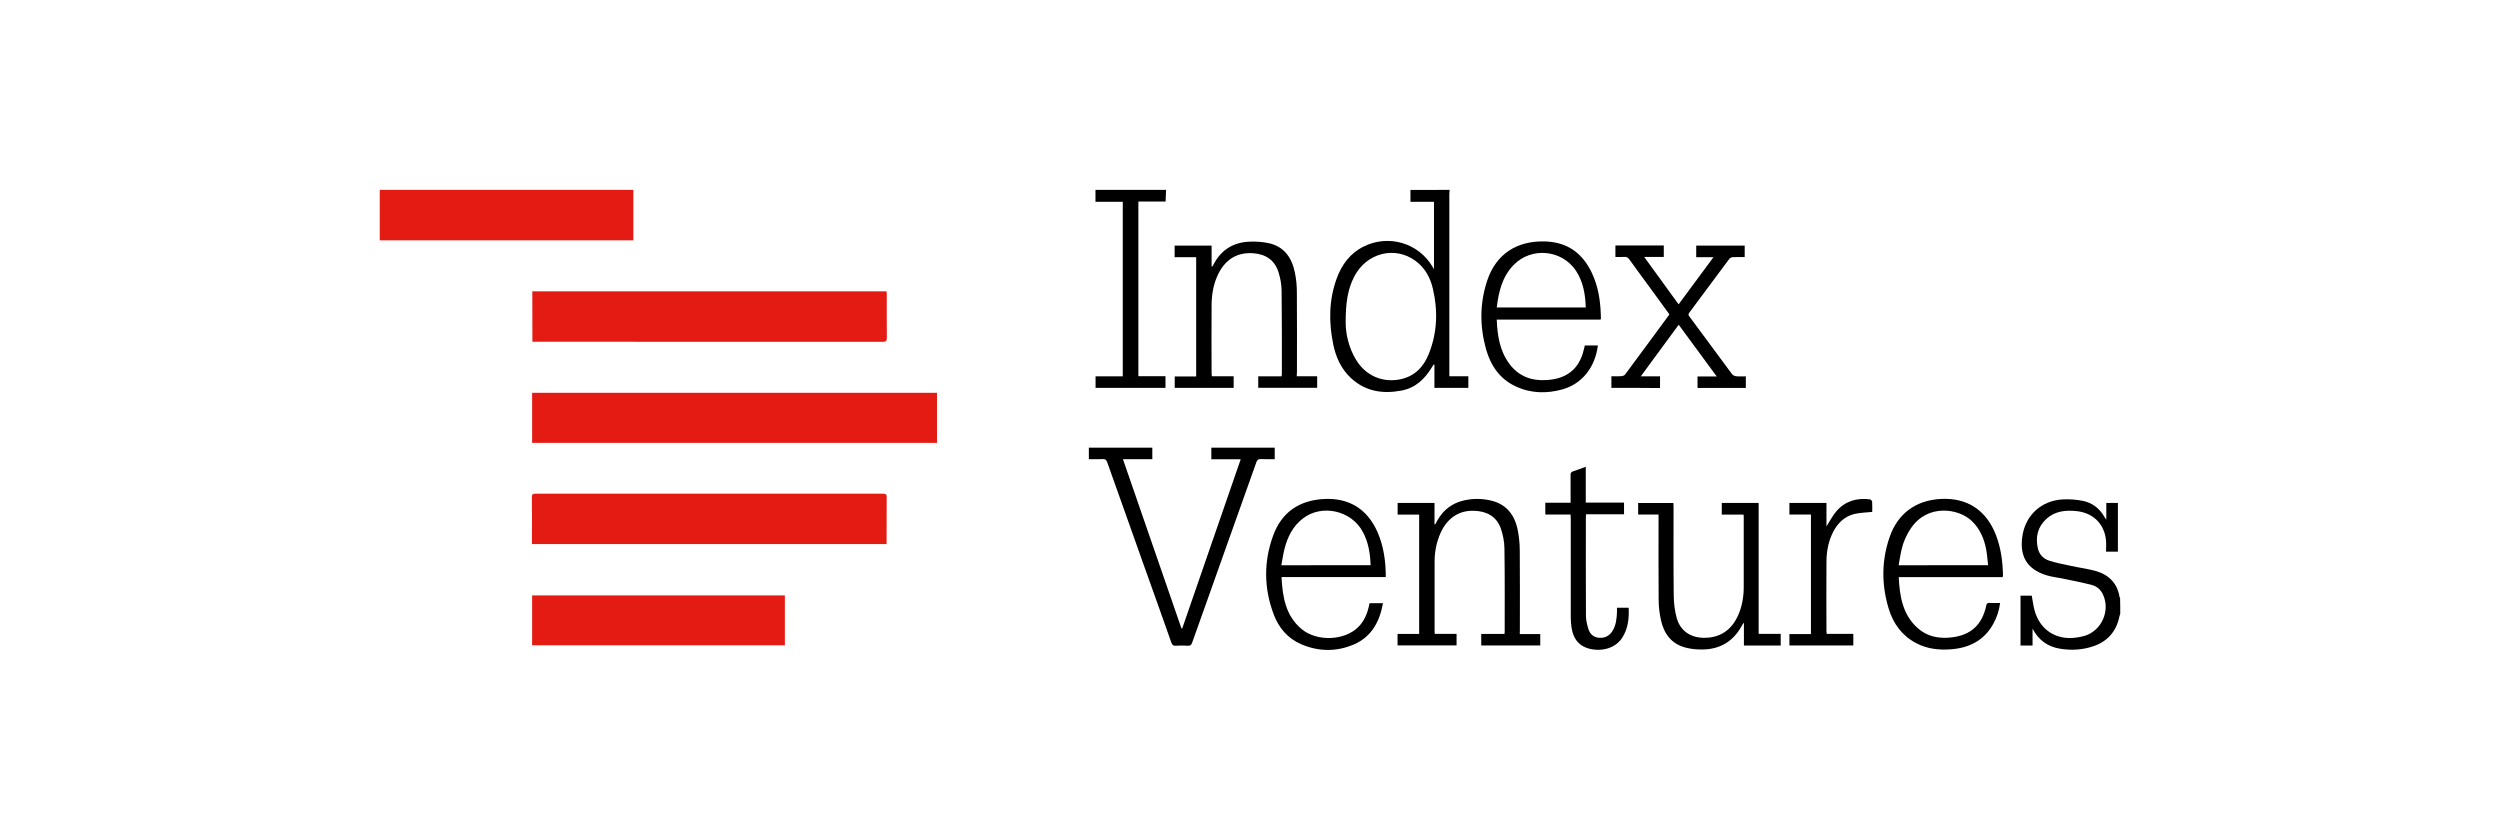
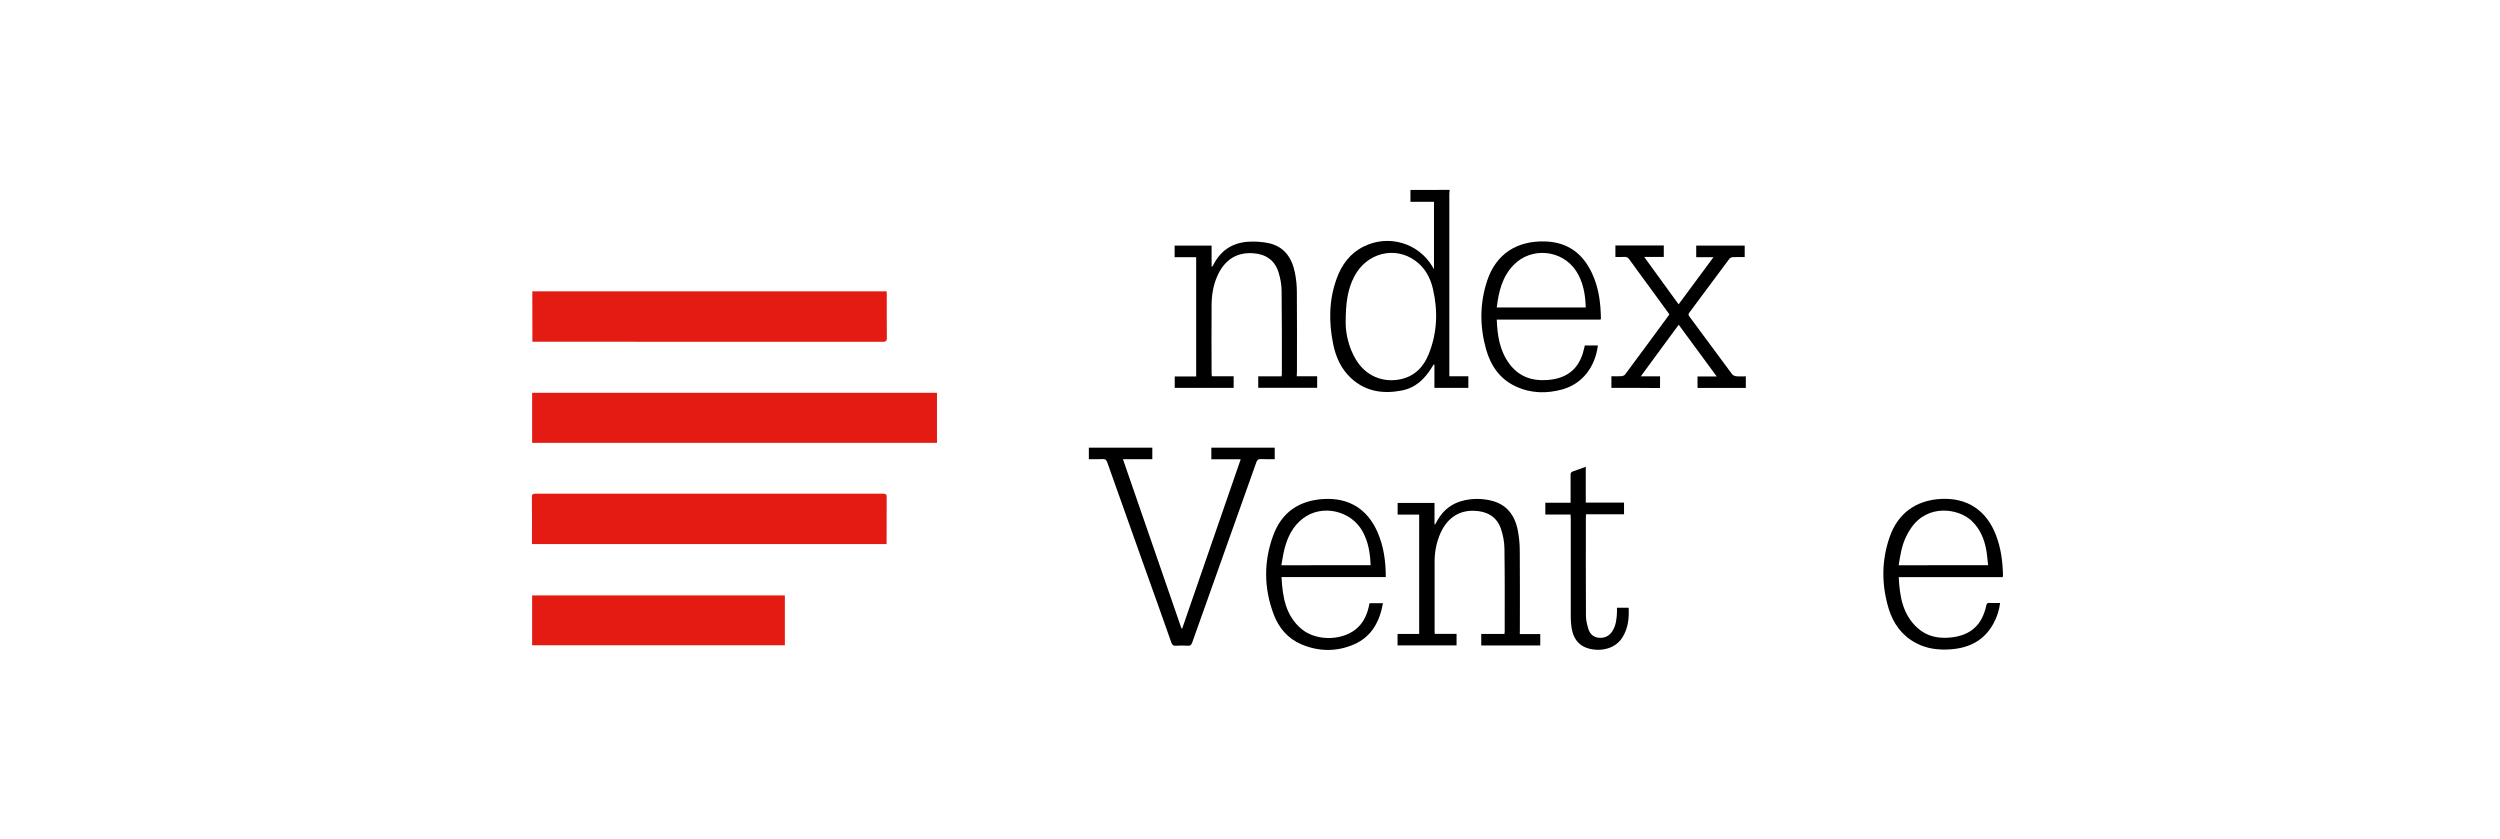
<svg xmlns="http://www.w3.org/2000/svg" width="316" height="106" viewBox="0 0 316 106" fill="none">
-   <path d="M80.055 24C80.055 26.116 80.055 28.231 80.055 30.38C69.366 30.38 58.722 30.38 48 30.38C48 28.253 48 26.127 48 24C58.689 24 69.377 24 80.055 24Z" fill="#E41B13" />
  <path d="M67.262 55.978C67.262 53.873 67.262 51.78 67.262 49.653C84.32 49.653 101.366 49.653 118.435 49.653C118.435 51.747 118.435 53.84 118.435 55.978C101.399 55.978 84.353 55.978 67.262 55.978Z" fill="#E41B13" />
  <path d="M67.284 36.826C82.204 36.826 97.113 36.826 112.066 36.826C112.077 36.97 112.088 37.113 112.088 37.256C112.088 39.074 112.077 40.882 112.099 42.7C112.099 43.096 111.989 43.207 111.592 43.207C96.97 43.196 82.358 43.196 67.736 43.196C67.603 43.196 67.46 43.196 67.295 43.196C67.284 41.058 67.284 38.953 67.284 36.826Z" fill="#E41B13" />
  <path d="M67.24 68.771C67.24 68.342 67.24 67.923 67.24 67.515C67.24 65.961 67.251 64.408 67.229 62.854C67.229 62.523 67.306 62.402 67.658 62.402C82.314 62.413 96.981 62.413 111.636 62.402C111.978 62.402 112.077 62.501 112.077 62.843C112.066 64.683 112.066 66.523 112.066 68.375C112.066 68.496 112.066 68.617 112.066 68.771C97.135 68.771 82.226 68.771 67.24 68.771Z" fill="#E41B13" />
  <path d="M67.262 81.565C67.262 79.46 67.262 77.377 67.262 75.262C77.917 75.262 88.54 75.262 99.207 75.262C99.207 77.366 99.207 79.449 99.207 81.565C88.573 81.565 77.95 81.565 67.262 81.565Z" fill="#E41B13" />
  <path d="M183.24 24C183.229 24.165 183.196 24.331 183.196 24.485C183.196 32 183.196 39.504 183.196 47.019C183.196 47.185 183.196 47.339 183.196 47.559C184.022 47.559 184.793 47.559 185.598 47.559C185.598 48.077 185.598 48.529 185.598 49.025C184.176 49.025 182.766 49.025 181.311 49.025C181.311 48.044 181.311 47.074 181.311 46.105C181.278 46.094 181.245 46.083 181.212 46.072C181.135 46.193 181.069 46.314 180.992 46.424C180.088 47.901 178.92 49.036 177.157 49.366C174.788 49.818 172.595 49.488 170.766 47.791C169.521 46.634 168.848 45.146 168.518 43.515C167.945 40.716 167.967 37.939 168.948 35.229C169.587 33.466 170.634 32.022 172.364 31.163C175.515 29.587 179.306 30.711 181.08 33.73C181.124 33.796 181.157 33.862 181.256 34.028C181.256 31.13 181.256 28.331 181.256 25.51C180.286 25.51 179.306 25.51 178.281 25.51C178.281 24.992 178.281 24.496 178.281 24.011C179.945 24 181.587 24 183.24 24ZM170.094 40.837C170.094 42.248 170.523 44.044 171.416 45.499C172.639 47.493 174.766 48.419 177.047 47.934C178.821 47.548 179.934 46.38 180.584 44.771C181.675 42.072 181.774 39.295 181.113 36.474C180.782 35.074 180.11 33.851 178.931 32.981C176.32 31.052 172.738 31.956 171.185 34.942C170.358 36.529 170.083 38.237 170.094 40.837Z" fill="black" />
-   <path d="M268 77.565C267.967 77.686 267.923 77.818 267.89 77.939C267.493 79.835 266.38 81.102 264.529 81.708C263.163 82.16 261.774 82.226 260.375 81.995C258.821 81.741 257.664 80.904 256.915 79.46C256.915 80.165 256.915 80.882 256.915 81.598C256.375 81.598 255.89 81.598 255.394 81.598C255.394 79.493 255.394 77.41 255.394 75.295C255.89 75.295 256.353 75.295 256.815 75.295C256.937 75.923 257.003 76.551 257.168 77.157C257.862 79.647 259.923 80.959 262.479 80.584C262.832 80.529 263.185 80.463 263.526 80.364C265.653 79.692 266.755 77.201 265.829 75.174C265.554 74.556 265.069 74.127 264.441 73.95C263.317 73.653 262.171 73.433 261.025 73.19C260.264 73.025 259.471 72.948 258.722 72.727C256.044 71.923 255.24 70.116 255.647 67.647C256.077 65.08 258.039 63.306 260.65 63.13C261.521 63.074 262.413 63.141 263.262 63.306C264.474 63.548 265.399 64.275 266.017 65.366C266.061 65.444 266.116 65.521 266.237 65.697C266.237 64.926 266.237 64.264 266.237 63.57C266.744 63.57 267.207 63.57 267.702 63.57C267.702 65.609 267.702 67.658 267.702 69.73C267.24 69.73 266.766 69.73 266.204 69.73C266.204 69.223 266.248 68.727 266.193 68.242C265.972 66.204 264.562 64.826 262.49 64.606C261.113 64.463 259.78 64.584 258.689 65.565C257.565 66.579 257.256 67.879 257.587 69.322C257.763 70.083 258.292 70.634 259.008 70.865C259.901 71.151 260.837 71.328 261.763 71.526C262.81 71.758 263.879 71.89 264.904 72.176C266.556 72.65 267.636 73.719 267.912 75.471C267.912 75.504 267.956 75.537 267.978 75.57C268 76.242 268 76.904 268 77.565Z" fill="black" />
-   <path d="M147.394 24C147.372 24.474 147.35 24.959 147.328 25.477C146.182 25.477 145.047 25.477 143.89 25.477C143.89 32.849 143.89 40.176 143.89 47.548C145.036 47.548 146.16 47.548 147.317 47.548C147.317 48.055 147.317 48.529 147.317 49.025C144.375 49.025 141.444 49.025 138.479 49.025C138.479 48.54 138.479 48.077 138.479 47.57C139.625 47.57 140.76 47.57 141.917 47.57C141.917 40.198 141.917 32.87 141.917 25.51C140.782 25.51 139.658 25.51 138.468 25.51C138.468 24.981 138.468 24.496 138.468 24C141.444 24 144.419 24 147.394 24Z" fill="black" />
  <path d="M161.124 56.584C161.124 57.08 161.124 57.532 161.124 58.039C160.54 58.039 159.956 58.061 159.394 58.028C159.041 58.005 158.898 58.149 158.788 58.468C156.099 66.05 153.388 73.62 150.7 81.201C150.59 81.51 150.468 81.642 150.127 81.62C149.631 81.587 149.135 81.587 148.639 81.62C148.298 81.642 148.165 81.521 148.055 81.212C146.942 78.039 145.807 74.876 144.672 71.703C143.096 67.284 141.521 62.865 139.956 58.435C139.846 58.127 139.702 58.005 139.372 58.028C138.799 58.061 138.226 58.039 137.631 58.039C137.631 57.532 137.631 57.069 137.631 56.584C140.309 56.584 142.975 56.584 145.653 56.584C145.653 57.069 145.653 57.532 145.653 58.039C144.43 58.039 143.229 58.039 141.939 58.039C144.419 65.212 146.876 72.32 149.333 79.427C149.366 79.427 149.399 79.438 149.432 79.438C151.89 72.331 154.347 65.223 156.826 58.05C155.57 58.05 154.347 58.05 153.113 58.05C153.113 57.532 153.113 57.069 153.113 56.584C155.769 56.584 158.424 56.584 161.124 56.584Z" fill="black" />
  <path d="M163.912 47.559C164.793 47.559 165.62 47.559 166.49 47.559C166.49 48.055 166.49 48.518 166.49 49.014C164.011 49.014 161.543 49.014 159.041 49.014C159.041 48.551 159.041 48.077 159.041 47.57C160.022 47.57 160.992 47.57 161.983 47.57C162.005 47.449 162.028 47.372 162.028 47.295C162.028 43.758 162.039 40.231 161.994 36.694C161.983 35.923 161.829 35.13 161.598 34.391C161.113 32.87 159.978 32.121 158.413 32.011C156.286 31.857 154.744 32.87 153.84 34.953C153.355 36.077 153.157 37.278 153.146 38.49C153.124 41.41 153.135 44.32 153.146 47.24C153.146 47.328 153.157 47.427 153.179 47.559C154.105 47.559 154.997 47.559 155.934 47.559C155.934 48.066 155.934 48.529 155.934 49.025C153.455 49.025 150.986 49.025 148.485 49.025C148.485 48.562 148.485 48.088 148.485 47.581C149.388 47.581 150.281 47.581 151.196 47.581C151.196 42.545 151.196 37.554 151.196 32.507C150.303 32.507 149.399 32.507 148.474 32.507C148.474 32 148.474 31.537 148.474 31.041C150.017 31.041 151.548 31.041 153.146 31.041C153.146 31.912 153.146 32.793 153.146 33.675C153.179 33.686 153.212 33.686 153.234 33.697C153.289 33.598 153.355 33.499 153.41 33.399C154.325 31.636 155.802 30.689 157.752 30.556C158.634 30.501 159.548 30.556 160.408 30.744C162.336 31.185 163.295 32.595 163.669 34.435C163.835 35.24 163.923 36.066 163.923 36.893C163.956 40.276 163.934 43.658 163.934 47.041C163.912 47.196 163.912 47.361 163.912 47.559Z" fill="black" />
  <path d="M192.099 80.143C193.003 80.143 193.829 80.143 194.689 80.143C194.689 80.639 194.689 81.102 194.689 81.587C192.198 81.587 189.73 81.587 187.229 81.587C187.229 81.124 187.229 80.65 187.229 80.132C188.209 80.132 189.179 80.132 190.171 80.132C190.182 79.967 190.193 79.846 190.193 79.736C190.193 76.253 190.215 72.771 190.16 69.3C190.149 68.474 189.983 67.625 189.719 66.843C189.179 65.278 187.934 64.617 186.336 64.562C184.408 64.496 182.942 65.477 182.083 67.372C181.576 68.507 181.344 69.708 181.333 70.931C181.322 73.906 181.333 76.871 181.333 79.846C181.333 79.923 181.344 80 181.355 80.121C182.281 80.121 183.185 80.121 184.11 80.121C184.11 80.617 184.11 81.08 184.11 81.576C181.631 81.576 179.152 81.576 176.65 81.576C176.65 81.102 176.65 80.65 176.65 80.132C177.554 80.132 178.457 80.132 179.383 80.132C179.383 75.085 179.383 70.083 179.383 65.047C178.479 65.047 177.587 65.047 176.661 65.047C176.661 64.54 176.661 64.066 176.661 63.57C178.193 63.57 179.736 63.57 181.322 63.57C181.322 64.463 181.322 65.355 181.322 66.259C181.355 66.27 181.377 66.27 181.41 66.281C181.51 66.105 181.598 65.928 181.697 65.763C182.457 64.419 183.592 63.57 185.102 63.24C186.193 62.997 187.295 63.008 188.375 63.251C190.38 63.691 191.438 65.047 191.835 66.964C192 67.791 192.088 68.65 192.099 69.499C192.132 72.871 192.11 76.242 192.11 79.603C192.099 79.758 192.099 79.912 192.099 80.143Z" fill="black" />
  <path d="M203.68 49.025C203.68 48.529 203.68 48.077 203.68 47.559C204.11 47.559 204.529 47.581 204.948 47.548C205.102 47.537 205.311 47.46 205.399 47.35C207.262 44.849 209.113 42.336 210.964 39.813C210.975 39.791 210.986 39.758 210.997 39.714C210.248 38.7 209.499 37.664 208.749 36.628C207.813 35.35 206.876 34.083 205.95 32.793C205.774 32.551 205.598 32.452 205.3 32.474C204.948 32.496 204.584 32.485 204.187 32.485C204.187 31.989 204.187 31.526 204.187 31.03C206.226 31.03 208.253 31.03 210.303 31.03C210.303 31.493 210.303 31.956 210.303 32.474C209.521 32.474 208.727 32.474 207.824 32.474C209.311 34.523 210.733 36.474 212.176 38.468C213.642 36.485 215.085 34.534 216.584 32.507C215.813 32.507 215.118 32.507 214.402 32.507C214.402 32 214.402 31.537 214.402 31.041C216.43 31.041 218.468 31.041 220.529 31.041C220.529 31.515 220.529 31.978 220.529 32.496C220.011 32.496 219.504 32.474 219.008 32.507C218.854 32.518 218.667 32.606 218.578 32.727C216.893 34.986 215.218 37.256 213.532 39.515C213.388 39.703 213.399 39.824 213.543 40.011C215.339 42.446 217.135 44.882 218.942 47.306C219.052 47.449 219.295 47.548 219.482 47.559C219.857 47.603 220.253 47.57 220.672 47.57C220.672 48.066 220.672 48.54 220.672 49.036C218.645 49.036 216.617 49.036 214.567 49.036C214.567 48.562 214.567 48.088 214.567 47.581C215.35 47.581 216.11 47.581 216.992 47.581C215.361 45.366 213.785 43.218 212.187 41.047C210.59 43.218 209.025 45.344 207.394 47.57C208.253 47.57 209.036 47.57 209.829 47.57C209.829 48.099 209.829 48.562 209.829 49.047C207.791 49.025 205.752 49.025 203.68 49.025Z" fill="black" />
  <path d="M202.303 40.397C197.939 40.397 193.587 40.397 189.19 40.397C189.267 42.424 189.565 44.353 190.799 46.005C191.934 47.526 193.51 48.143 195.372 48.044C195.89 48.022 196.419 47.945 196.915 47.813C198.854 47.273 199.835 45.884 200.242 44C200.264 43.89 200.286 43.791 200.32 43.669C200.882 43.669 201.432 43.669 201.972 43.669C201.62 46.424 199.989 48.518 197.477 49.223C195.471 49.774 193.466 49.73 191.559 48.826C189.554 47.89 188.419 46.193 187.835 44.132C187.03 41.245 187.03 38.336 187.978 35.482C189.091 32.11 191.747 30.369 195.427 30.523C198.215 30.645 200.099 32.088 201.245 34.568C201.983 36.165 202.27 37.862 202.336 39.603C202.347 39.824 202.347 40.044 202.358 40.264C202.358 40.276 202.336 40.297 202.303 40.397ZM189.19 38.865C192.959 38.865 196.683 38.865 200.441 38.865C200.386 37.201 200.121 35.636 199.218 34.248C197.455 31.559 193.576 31.174 191.328 33.488C189.895 34.953 189.432 36.837 189.19 38.865Z" fill="black" />
  <path d="M253.146 72.948C248.771 72.948 244.419 72.948 240 72.948C240.121 75.372 240.485 77.653 242.358 79.361C243.57 80.463 245.058 80.749 246.634 80.573C249.113 80.297 250.534 78.986 251.063 76.551C251.118 76.297 251.185 76.198 251.449 76.209C251.89 76.231 252.331 76.22 252.815 76.22C252.694 77.146 252.419 77.984 252 78.766C250.821 80.97 248.882 81.928 246.468 82.083C244.992 82.171 243.548 82.005 242.215 81.3C240.43 80.364 239.328 78.865 238.744 76.981C237.818 73.95 237.807 70.909 238.843 67.901C239.879 64.893 242.171 63.229 245.344 63.063C248.672 62.898 251.085 64.496 252.297 67.658C252.915 69.267 253.135 70.953 253.179 72.672C253.179 72.76 253.157 72.838 253.146 72.948ZM251.295 71.438C251.218 70.766 251.174 70.127 251.063 69.51C250.81 68.121 250.281 66.854 249.234 65.851C247.581 64.264 243.68 63.658 241.576 66.722C240.97 67.603 240.551 68.573 240.32 69.62C240.187 70.215 240.099 70.821 239.989 71.449C243.769 71.438 247.482 71.438 251.295 71.438Z" fill="black" />
  <path d="M161.983 72.937C162.116 75.449 162.49 77.796 164.496 79.493C166.457 81.146 169.983 80.992 171.713 79.229C172.397 78.534 172.782 77.675 173.003 76.738C173.036 76.584 173.08 76.419 173.113 76.242C173.675 76.242 174.226 76.242 174.81 76.242C174.391 78.545 173.399 80.452 171.185 81.433C168.948 82.413 166.656 82.38 164.419 81.41C162.766 80.683 161.653 79.372 161.014 77.708C159.747 74.38 159.713 70.997 160.937 67.669C162.005 64.76 164.209 63.251 167.317 63.074C170.49 62.898 172.815 64.32 174.105 67.229C174.898 69.036 175.163 70.942 175.163 72.937C170.777 72.937 166.413 72.937 161.983 72.937ZM173.245 71.438C173.19 69.928 172.959 68.507 172.242 67.196C170.788 64.518 167.096 63.691 164.705 65.521C163.405 66.512 162.733 67.89 162.347 69.433C162.182 70.083 162.094 70.755 161.961 71.449C165.774 71.438 169.488 71.438 173.245 71.438Z" fill="black" />
-   <path d="M209.642 65.036C208.749 65.036 207.912 65.036 207.063 65.036C207.063 64.529 207.063 64.066 207.063 63.581C208.529 63.581 209.994 63.581 211.515 63.581C211.526 63.736 211.537 63.912 211.537 64.077C211.537 67.802 211.515 71.526 211.559 75.262C211.57 76.209 211.68 77.19 211.934 78.105C212.375 79.713 213.642 80.584 215.306 80.617C217.322 80.661 218.821 79.703 219.669 77.84C220.198 76.683 220.408 75.449 220.408 74.193C220.419 71.24 220.408 68.275 220.408 65.322C220.408 65.245 220.397 65.168 220.386 65.047C219.471 65.047 218.567 65.047 217.631 65.047C217.631 64.54 217.631 64.066 217.631 63.57C219.174 63.57 220.705 63.57 222.292 63.57C222.292 69.08 222.292 74.579 222.292 80.121C223.24 80.121 224.143 80.121 225.08 80.121C225.08 80.628 225.08 81.102 225.08 81.598C223.548 81.598 222.005 81.598 220.43 81.598C220.43 80.672 220.43 79.736 220.43 78.788C220.408 78.777 220.375 78.777 220.353 78.766C220.286 78.876 220.22 78.986 220.165 79.096C219.096 81.047 217.444 82.072 215.207 82.094C214.523 82.105 213.829 82.05 213.168 81.884C211.328 81.454 210.336 80.154 209.95 78.402C209.763 77.565 209.653 76.694 209.653 75.835C209.62 72.43 209.642 69.014 209.642 65.609C209.642 65.421 209.642 65.245 209.642 65.036Z" fill="black" />
  <path d="M198.523 65.036C197.432 65.036 196.397 65.036 195.328 65.036C195.328 64.529 195.328 64.055 195.328 63.548C196.386 63.548 197.432 63.548 198.523 63.548C198.523 63.107 198.523 62.7 198.523 62.292C198.523 61.532 198.534 60.782 198.523 60.022C198.523 59.802 198.567 59.669 198.799 59.592C199.328 59.416 199.857 59.218 200.441 58.997C200.441 60.529 200.441 62.005 200.441 63.526C202.072 63.526 203.658 63.526 205.278 63.526C205.278 64.033 205.278 64.496 205.278 65.003C203.702 65.003 202.105 65.003 200.474 65.003C200.463 65.19 200.452 65.333 200.452 65.477C200.452 69.587 200.441 73.697 200.463 77.818C200.463 78.38 200.606 78.964 200.771 79.504C200.959 80.099 201.377 80.529 202.039 80.606C202.788 80.694 203.394 80.419 203.802 79.78C204.264 79.063 204.342 78.237 204.386 77.41C204.397 77.223 204.386 77.025 204.386 76.815C204.893 76.815 205.366 76.815 205.862 76.815C205.928 78.138 205.796 79.383 205.102 80.529C203.879 82.534 201.08 82.402 199.868 81.543C199.107 81.003 198.788 80.209 198.645 79.339C198.578 78.92 198.556 78.49 198.545 78.072C198.534 73.906 198.545 69.741 198.545 65.565C198.523 65.388 198.523 65.234 198.523 65.036Z" fill="black" />
-   <path d="M230.898 80.121C232.033 80.121 233.135 80.121 234.259 80.121C234.259 80.617 234.259 81.091 234.259 81.587C231.581 81.587 228.893 81.587 226.182 81.587C226.182 81.102 226.182 80.639 226.182 80.143C227.096 80.143 227.978 80.143 228.904 80.143C228.904 75.096 228.904 70.094 228.904 65.036C228.011 65.036 227.107 65.036 226.182 65.036C226.182 64.529 226.182 64.066 226.182 63.57C227.736 63.57 229.267 63.57 230.865 63.57C230.865 64.562 230.865 65.565 230.865 66.534C231.295 65.873 231.636 65.168 232.143 64.595C233.245 63.328 234.711 62.909 236.353 63.118C236.463 63.13 236.628 63.306 236.639 63.405C236.672 63.868 236.65 64.342 236.65 64.705C235.857 64.793 235.074 64.793 234.347 64.981C233.135 65.289 232.298 66.116 231.725 67.207C231.107 68.397 230.876 69.675 230.865 70.986C230.843 73.928 230.854 76.871 230.865 79.813C230.876 79.912 230.887 79.989 230.898 80.121Z" fill="black" />
</svg>